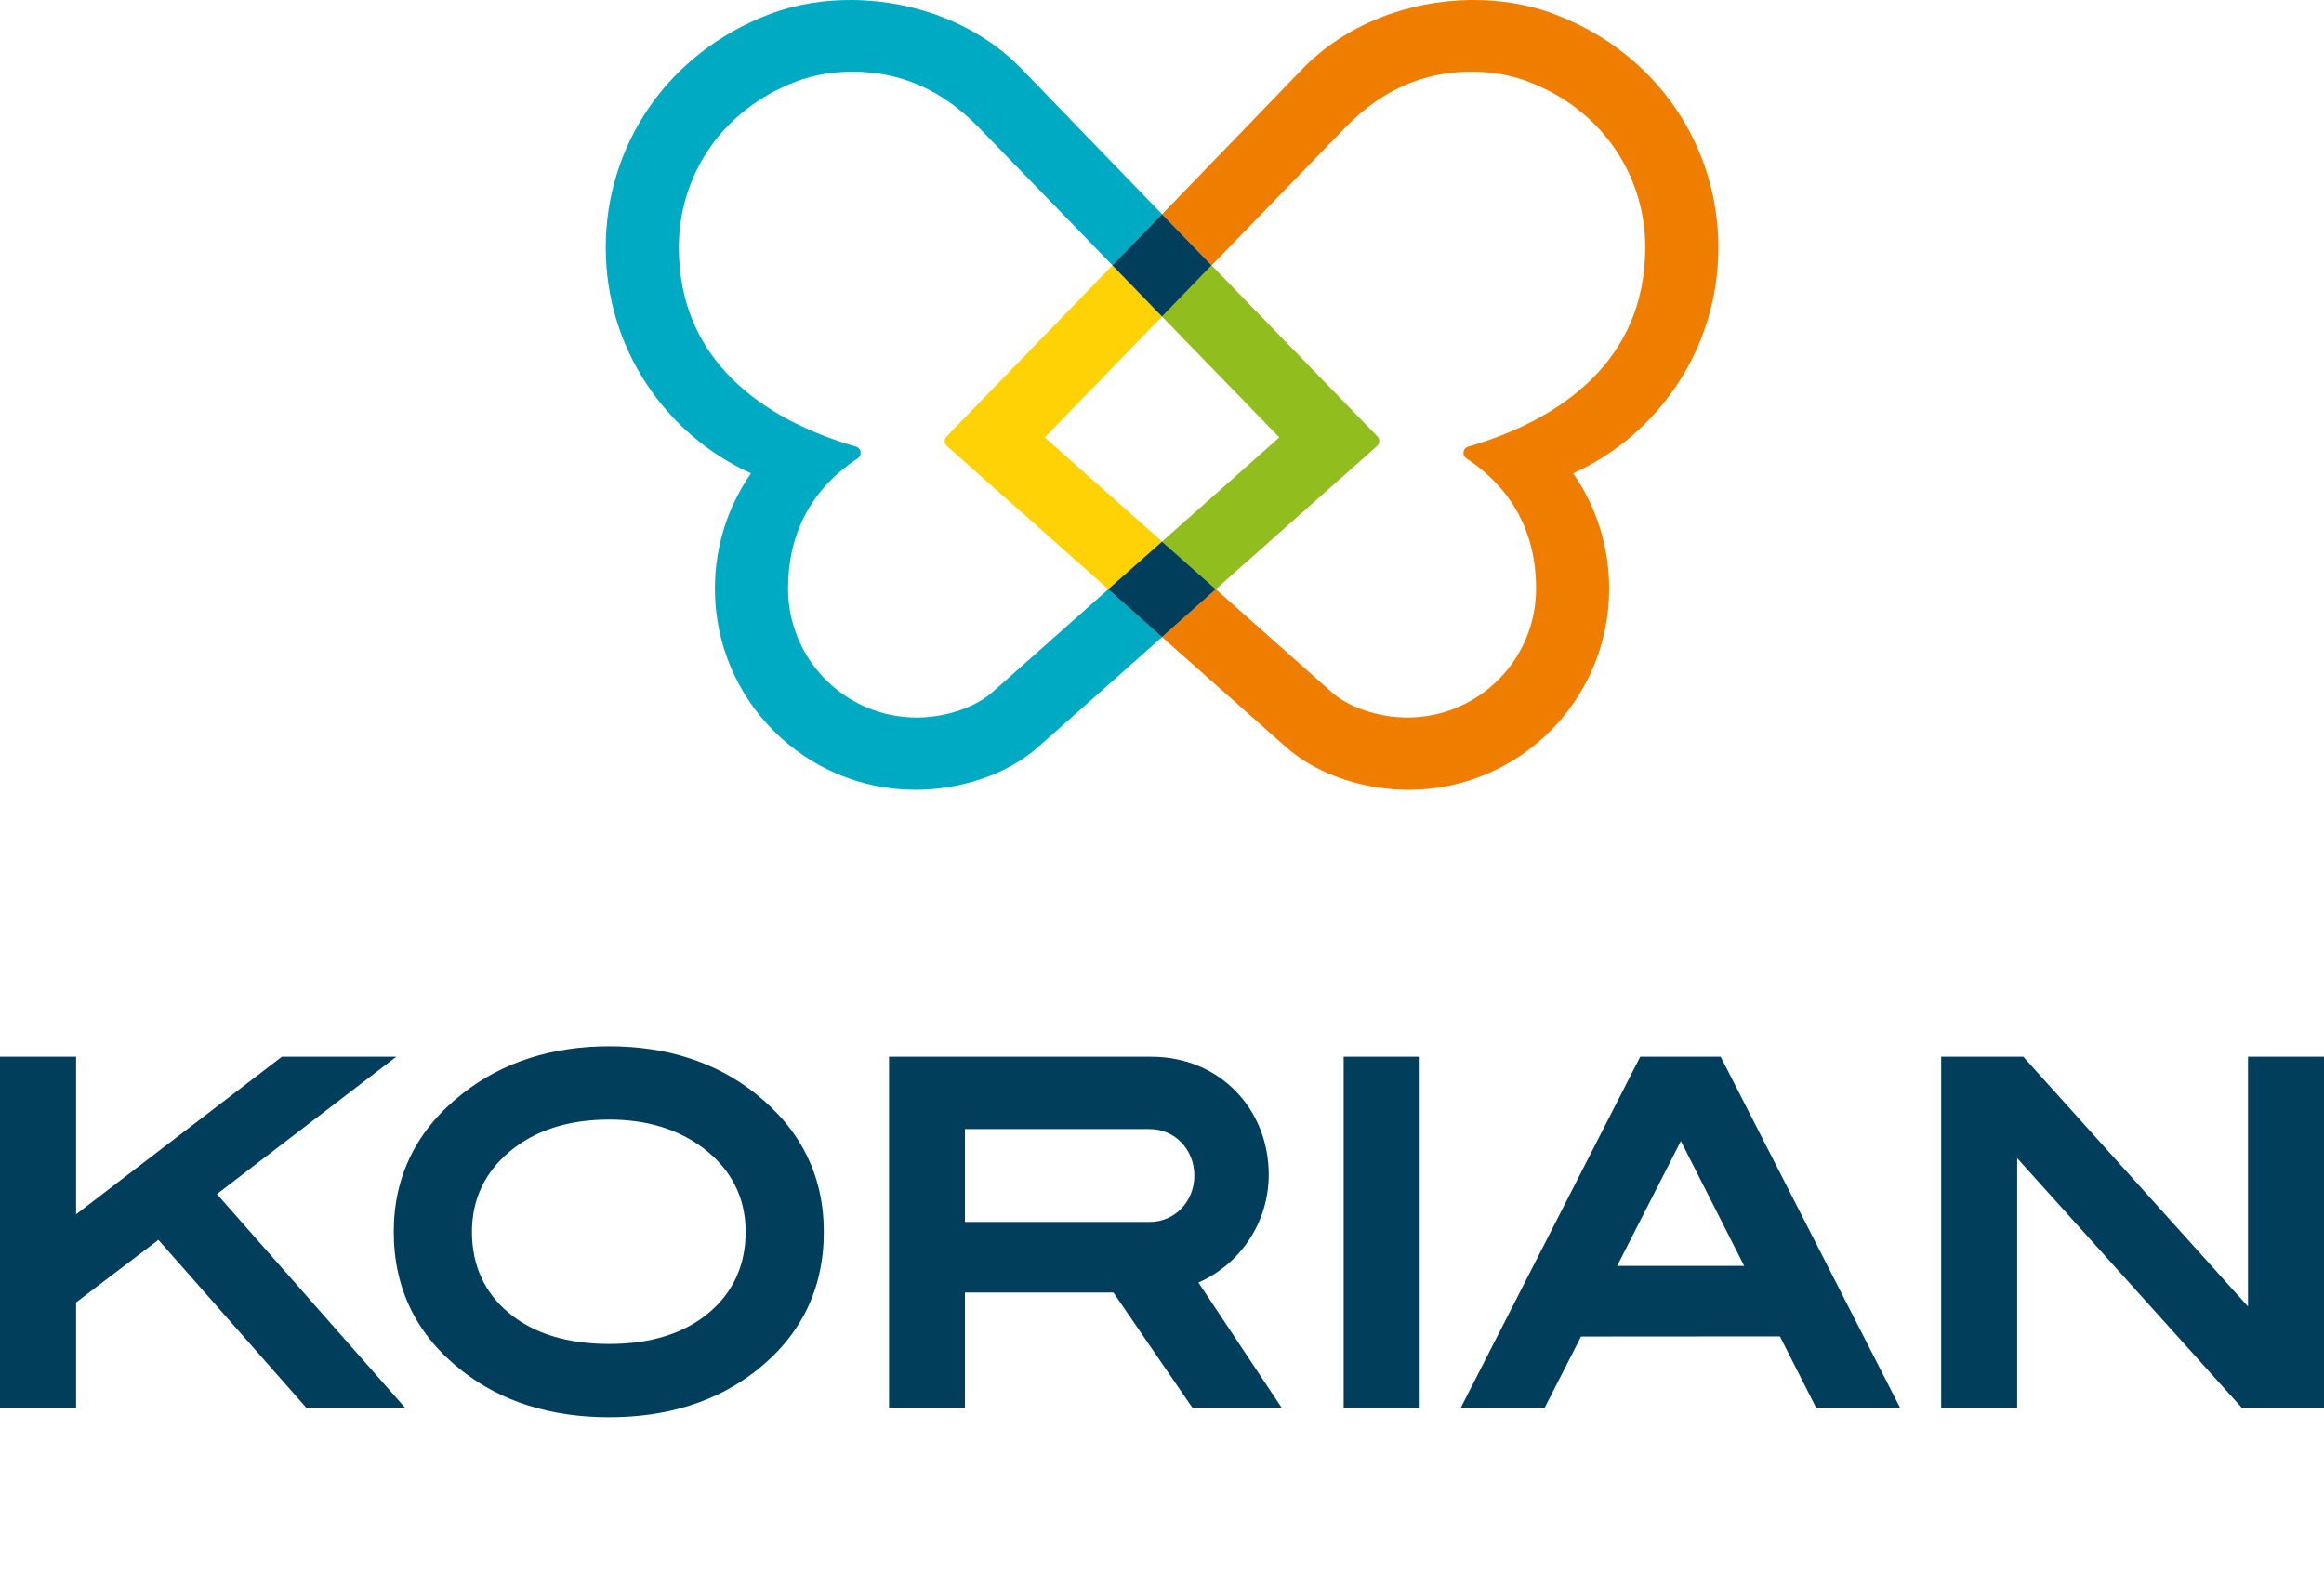
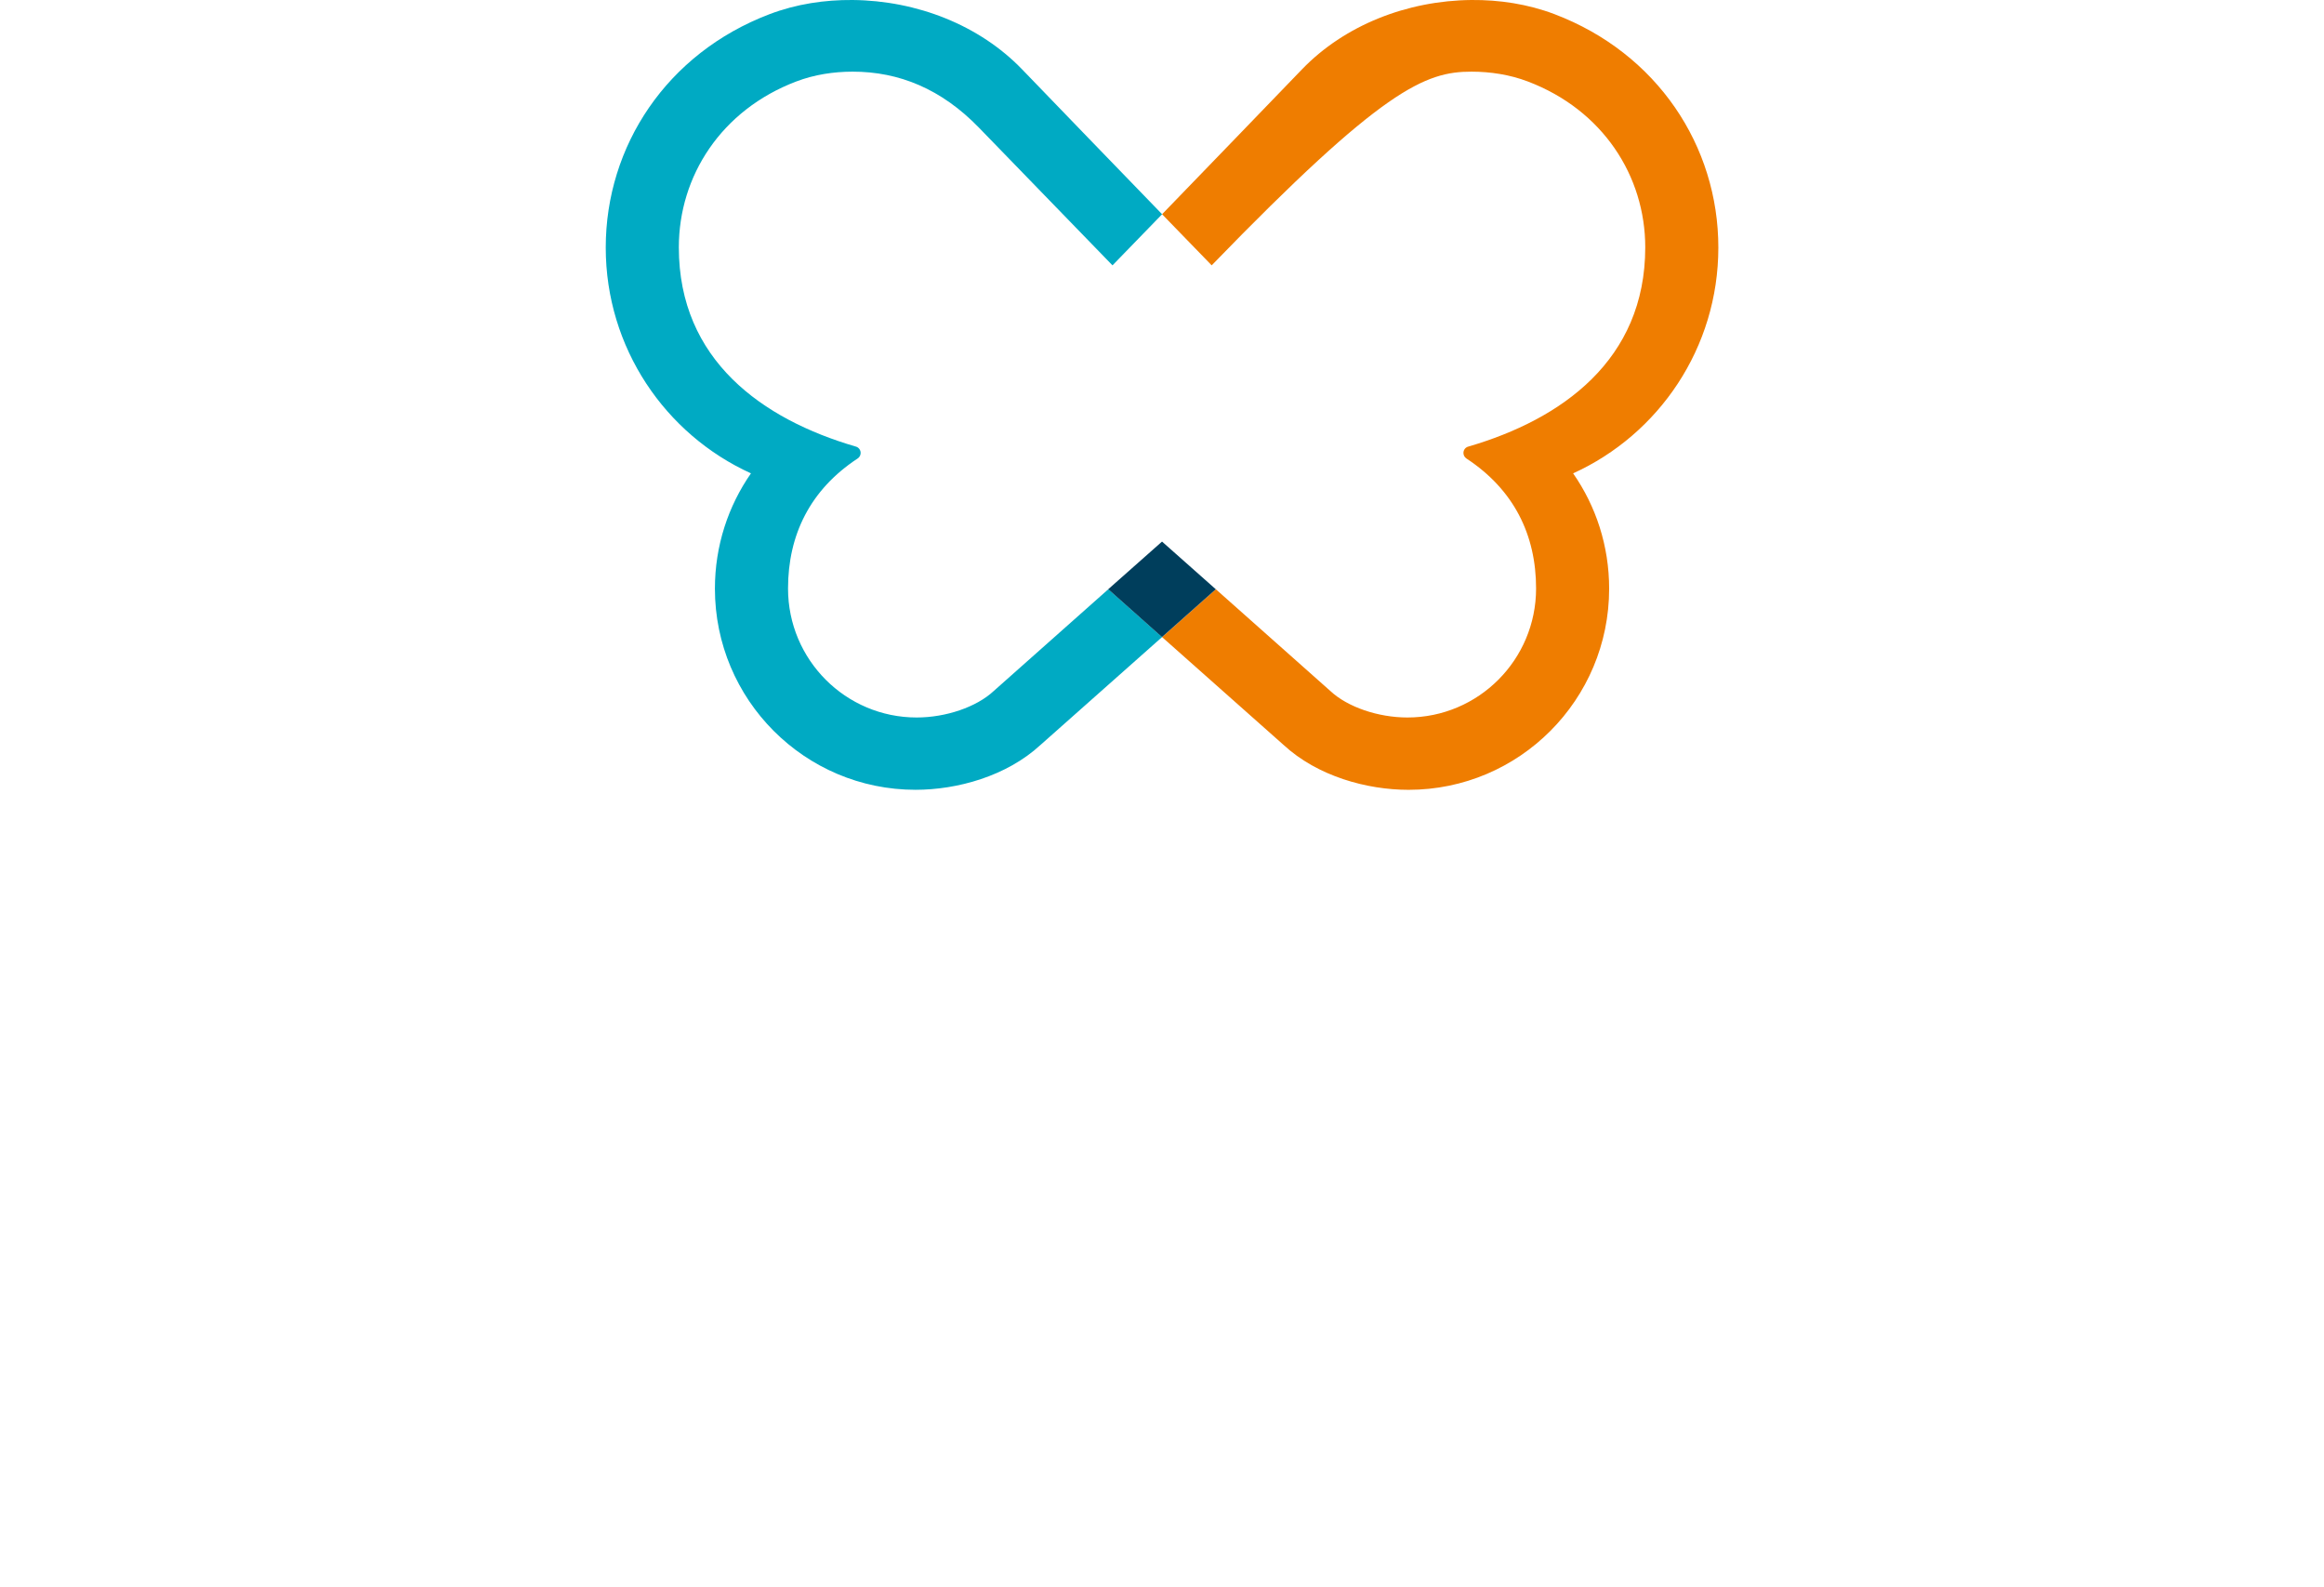
<svg xmlns="http://www.w3.org/2000/svg" width="82" height="56" viewBox="0 0 82 56" fill="none">
-   <path d="M36.862 15.431L41.002 11.168L41.001 11.167L39.253 9.363L39.252 9.362L39.251 9.363C36.362 12.345 33.84 14.944 33.395 15.401C33.356 15.444 33.332 15.5 33.332 15.562C33.332 15.631 33.362 15.693 33.41 15.736L39.106 20.789L41.003 19.107L41.001 19.105L36.862 15.431Z" fill="#FFD205" />
-   <path d="M60.63 8.733C60.63 5.154 58.477 1.88 54.85 0.5C53.901 0.14 52.898 -0.008 51.921 0C49.648 0.02 47.441 0.889 45.94 2.446C44.52 3.919 42.76 5.744 41.005 7.556L41.003 7.558L42.753 9.361L47.457 4.509C48.785 3.137 50.284 2.526 51.922 2.528C52.585 2.529 53.267 2.631 53.909 2.875C56.553 3.88 58.051 6.209 58.051 8.727C58.051 12.708 55.096 14.796 51.813 15.754C51.711 15.778 51.636 15.87 51.636 15.98C51.636 16.061 51.677 16.131 51.74 16.175C53.419 17.277 54.199 18.874 54.199 20.762C54.199 23.275 52.166 25.313 49.66 25.313C48.631 25.313 47.551 24.948 46.942 24.38L42.901 20.79L42.9 20.79L42.899 20.79L41.003 22.475L41.002 22.476L45.288 26.28C46.489 27.388 48.23 27.865 49.7 27.865C53.609 27.865 56.777 24.687 56.777 20.768C56.777 19.256 56.309 17.853 55.506 16.7C58.528 15.327 60.63 12.277 60.63 8.733Z" fill="#EF7D00" />
-   <path d="M41.001 11.167L41 11.168L45.138 15.431L41.003 19.105L41.001 19.107L42.898 20.789L48.59 15.736C48.638 15.693 48.668 15.631 48.668 15.562C48.668 15.5 48.644 15.443 48.605 15.401L42.753 9.363L42.751 9.361L42.749 9.363L41.001 11.167Z" fill="#91BE1E" />
+   <path d="M60.63 8.733C60.63 5.154 58.477 1.88 54.85 0.5C53.901 0.14 52.898 -0.008 51.921 0C49.648 0.02 47.441 0.889 45.94 2.446C44.52 3.919 42.76 5.744 41.005 7.556L41.003 7.558L42.753 9.361C48.785 3.137 50.284 2.526 51.922 2.528C52.585 2.529 53.267 2.631 53.909 2.875C56.553 3.88 58.051 6.209 58.051 8.727C58.051 12.708 55.096 14.796 51.813 15.754C51.711 15.778 51.636 15.87 51.636 15.98C51.636 16.061 51.677 16.131 51.74 16.175C53.419 17.277 54.199 18.874 54.199 20.762C54.199 23.275 52.166 25.313 49.66 25.313C48.631 25.313 47.551 24.948 46.942 24.38L42.901 20.79L42.9 20.79L42.899 20.79L41.003 22.475L41.002 22.476L45.288 26.28C46.489 27.388 48.23 27.865 49.7 27.865C53.609 27.865 56.777 24.687 56.777 20.768C56.777 19.256 56.309 17.853 55.506 16.7C58.528 15.327 60.63 12.277 60.63 8.733Z" fill="#EF7D00" />
  <path d="M39.108 20.79L39.106 20.788L39.104 20.79L35.061 24.38C34.451 24.948 33.372 25.313 32.343 25.313C29.836 25.313 27.805 23.275 27.805 20.762C27.805 18.874 28.584 17.277 30.262 16.175C30.326 16.131 30.367 16.061 30.367 15.98C30.367 15.87 30.292 15.778 30.19 15.753C26.907 14.796 23.952 12.708 23.952 8.727C23.952 6.209 25.45 3.88 28.094 2.875C28.736 2.63 29.418 2.529 30.081 2.528C31.719 2.526 33.218 3.137 34.546 4.509L39.253 9.362L41.004 7.558L41.002 7.556C39.247 5.744 37.482 3.919 36.063 2.446C34.561 0.889 32.355 0.02 30.081 0C29.105 -0.008 28.102 0.139 27.153 0.5C23.526 1.879 21.373 5.154 21.373 8.733C21.373 12.277 23.475 15.327 26.497 16.7C25.694 17.853 25.225 19.256 25.225 20.767C25.225 24.687 28.394 27.864 32.303 27.864C33.773 27.864 35.513 27.388 36.715 26.28L41.003 22.476L41.002 22.475L39.108 20.79Z" fill="#00AAC3" />
-   <path d="M39.251 9.363L40.999 11.167L41 11.168L41.001 11.167L42.749 9.363L42.751 9.361L41.001 7.558L39.25 9.362L39.251 9.363Z" fill="#003E5C" />
  <path d="M42.897 20.79L42.898 20.789L41.001 19.107L39.103 20.788L39.105 20.79L40.999 22.475L41 22.476L41.001 22.475L42.897 20.79Z" fill="#003E5C" />
-   <path fill-rule="evenodd" clip-rule="evenodd" d="M26.654 48.379C25.274 49.453 23.54 50 21.495 50C19.427 50 17.681 49.447 16.301 48.36C14.702 47.112 13.893 45.465 13.893 43.458C13.893 41.48 14.712 39.837 16.335 38.57C17.738 37.472 19.473 36.914 21.495 36.914C23.529 36.914 25.259 37.473 26.642 38.57C28.254 39.84 29.068 41.483 29.068 43.458C29.068 45.48 28.257 47.133 26.654 48.379ZM24.806 40.5C23.922 39.833 22.805 39.498 21.495 39.498C20.057 39.498 18.869 39.878 17.971 40.637C17.097 41.374 16.652 42.325 16.652 43.458C16.652 44.627 17.084 45.588 17.938 46.307C18.812 47.045 20.012 47.415 21.495 47.415C22.964 47.415 24.156 47.043 25.027 46.301C25.877 45.58 26.309 44.621 26.309 43.458C26.309 42.249 25.801 41.252 24.806 40.5ZM14.291 49.664H10.803L10.716 49.562L5.59 43.742L2.685 45.95V49.664H0V37.281H2.685V42.84L9.946 37.281H13.983L7.654 42.127L14.291 49.664ZM82 49.664H79.096L79.009 49.566L71.174 40.86V49.664H68.492V37.281H71.394L71.48 37.382L79.318 46.092V37.281H82V49.664ZM64.079 49.664L62.803 47.148L55.785 47.153L54.503 49.664H51.543L57.873 37.281H60.711L60.794 37.441L67.041 49.664H64.079ZM59.308 40.256L57.059 44.66H61.542L59.308 40.256ZM50.092 49.665H47.409V37.281H50.092V49.665ZM34.047 39.833V43.111H40.562C41.466 43.111 42.142 42.375 42.142 41.472C42.142 40.569 41.466 39.833 40.562 39.833H34.047ZM40.618 37.281C43.051 37.281 44.766 39.142 44.766 41.44C44.766 43.123 43.769 44.573 42.335 45.228L42.287 45.25L45.222 49.664H42.074L41.986 49.54L39.285 45.6H34.047V49.664H31.369V37.281H40.557L40.618 37.281Z" fill="#003E5C" />
</svg>